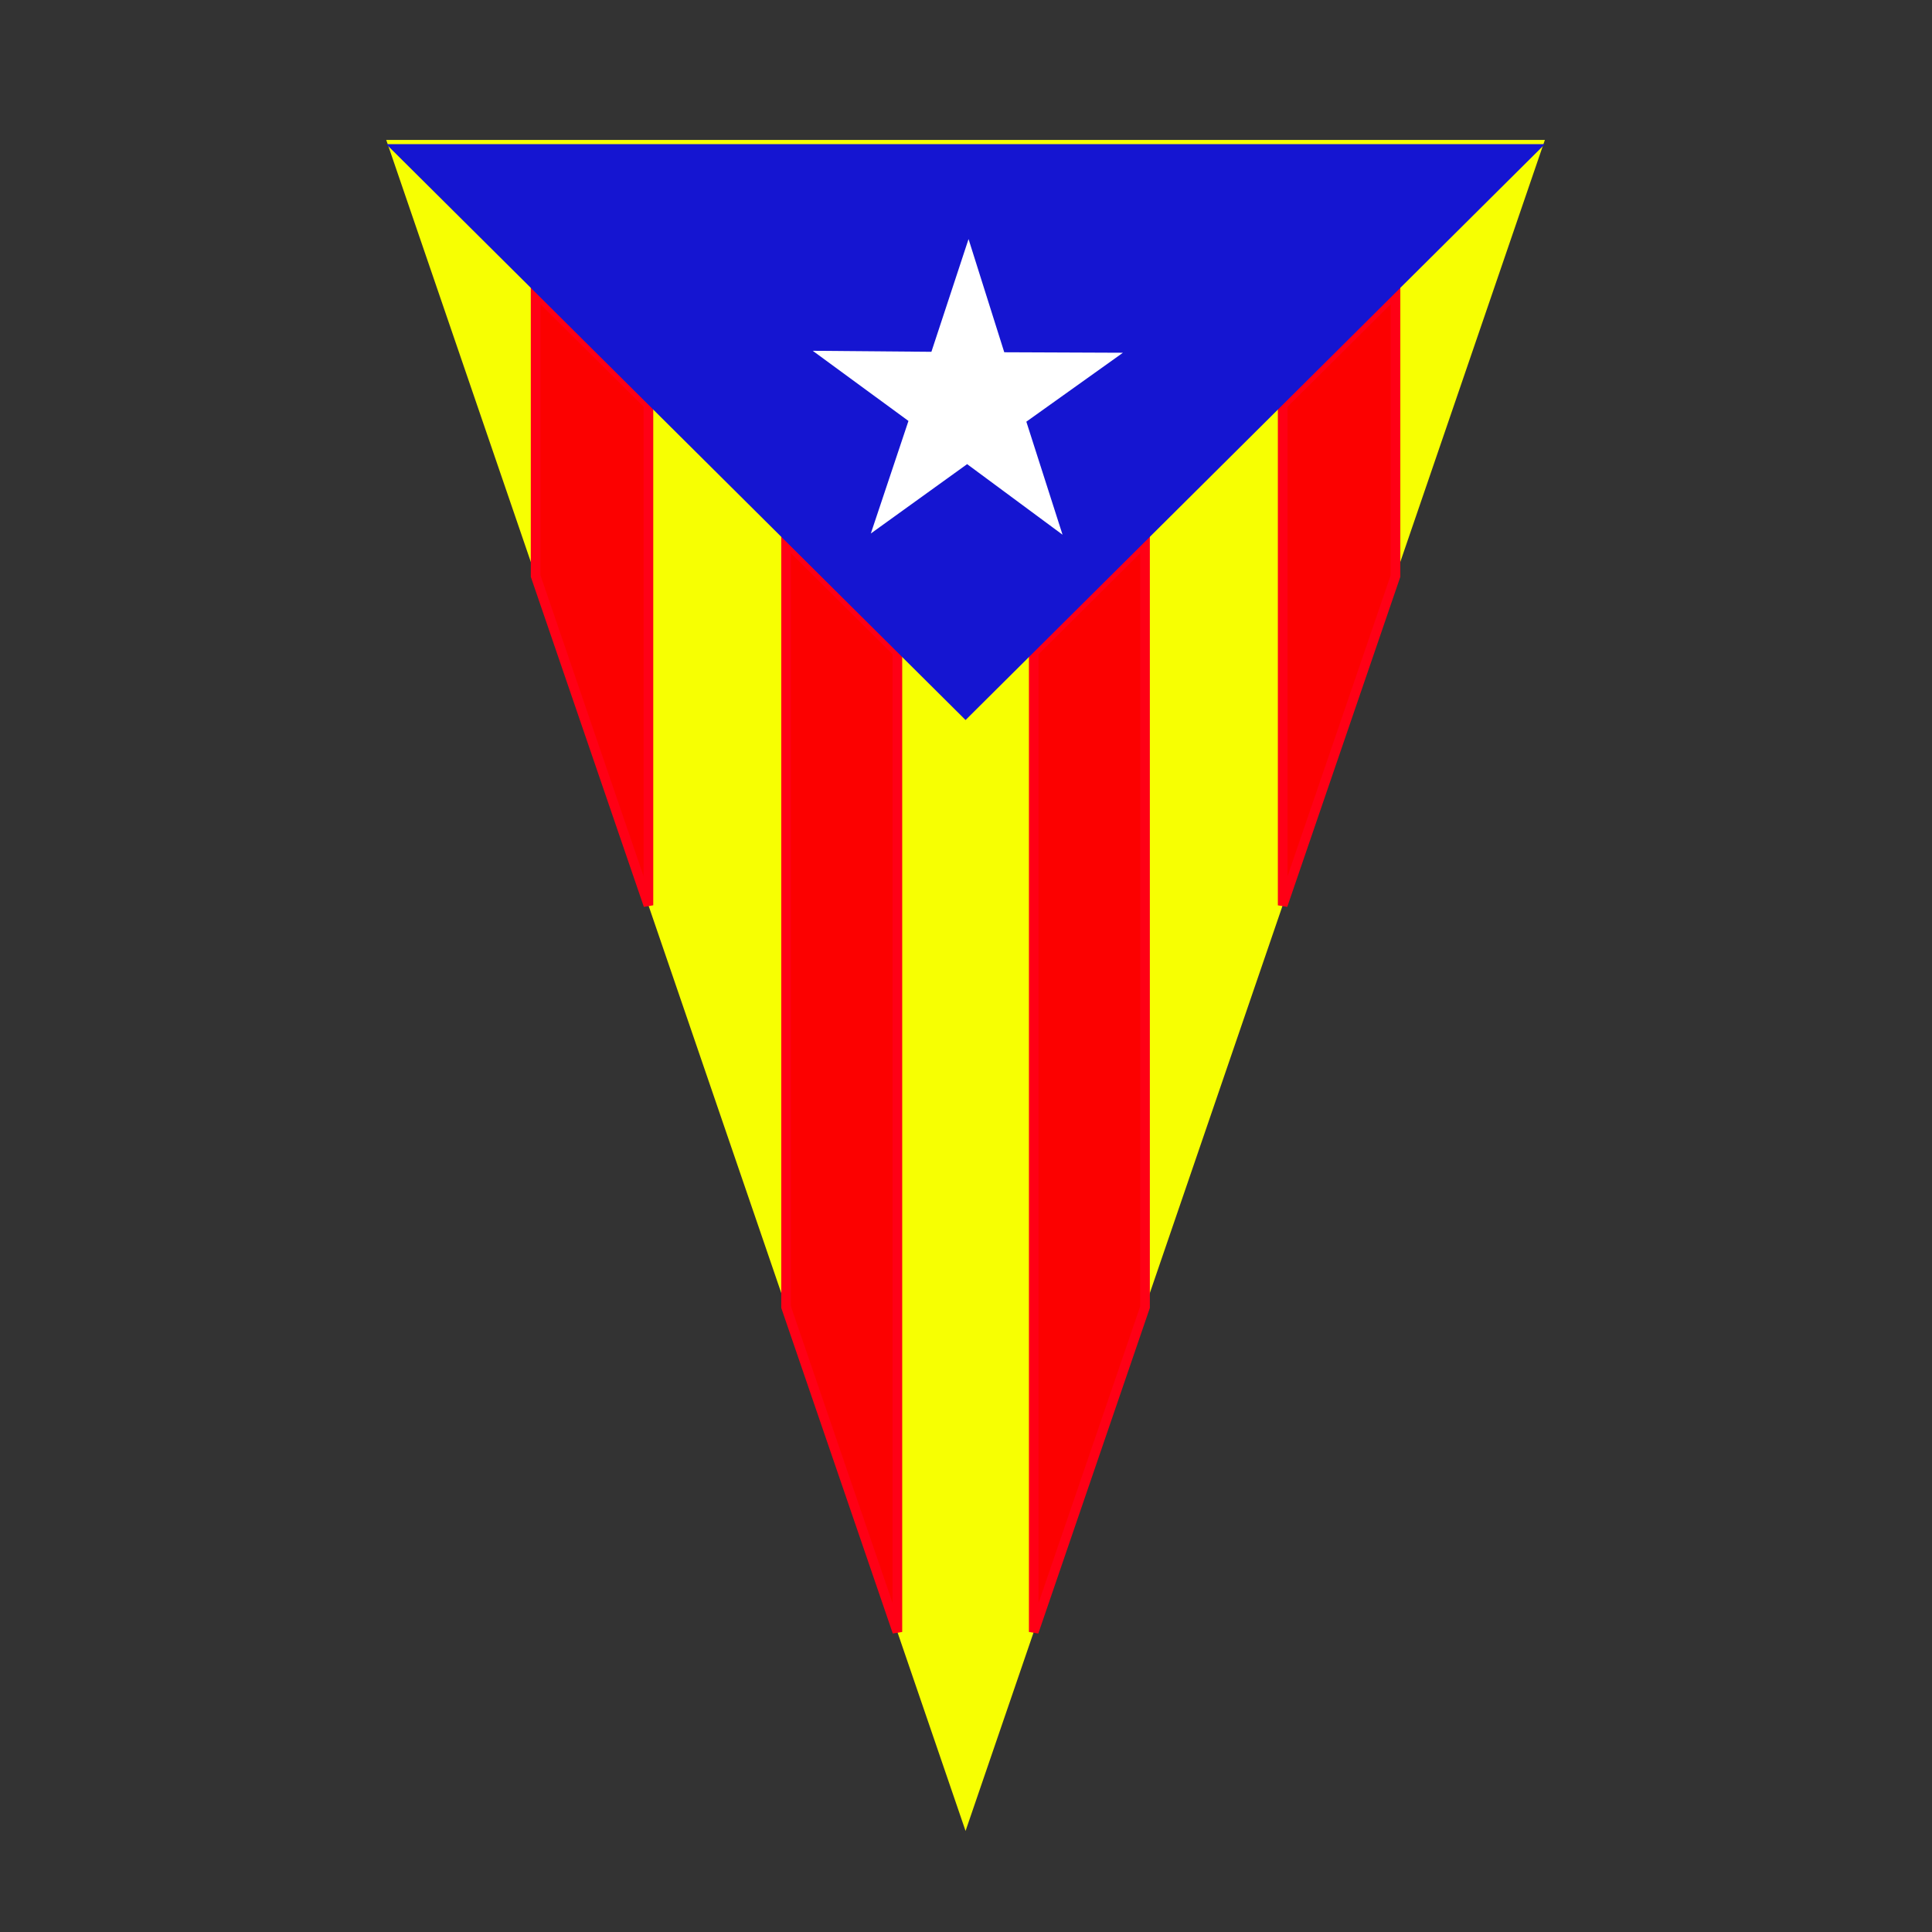
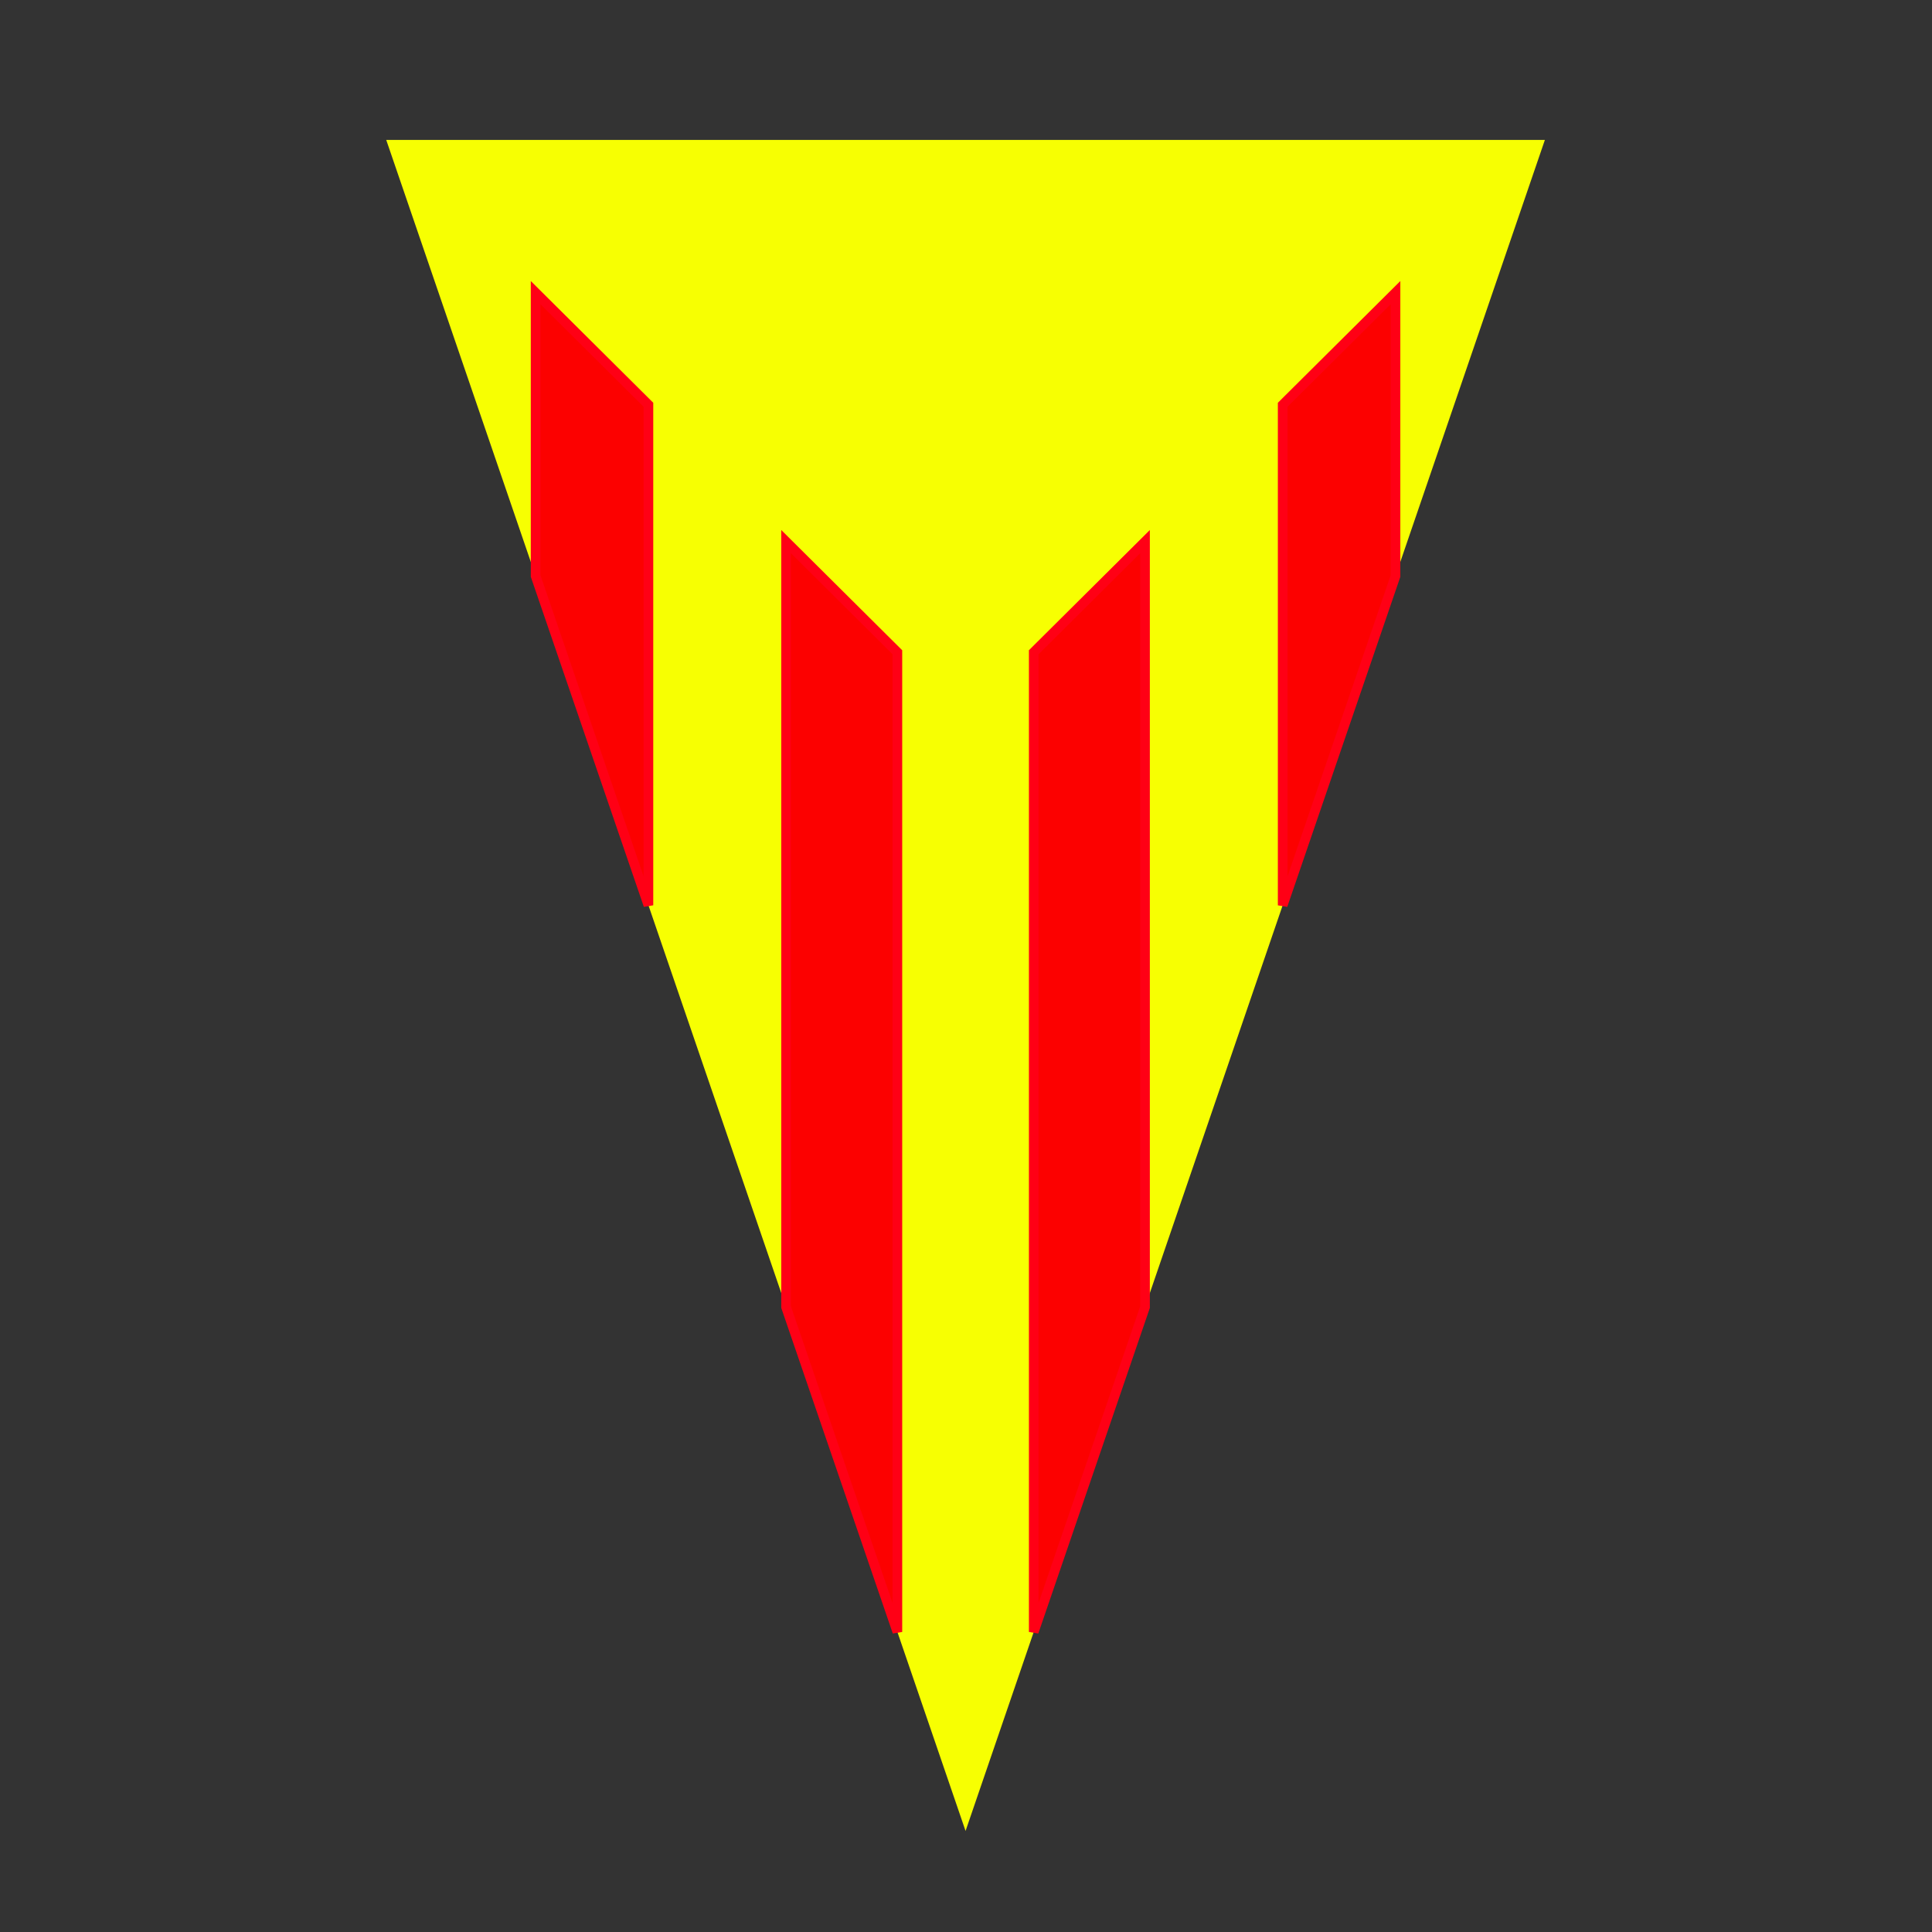
<svg xmlns="http://www.w3.org/2000/svg" width="213.333" height="213.333" viewBox="0 0 200 200">
  <rect x="0" y="0" width="200" height="200" fill="#333333" stroke="none" />
  <path d="m102.614 1052.449-62.471-182.35h124.942z" style="fill:#f7ff02;fill-opacity:1;fill-rule:evenodd;stroke:none;stroke-width:2;stroke-linecap:butt;stroke-linejoin:miter;stroke-miterlimit:4;stroke-dasharray:none;stroke-opacity:1" transform="matrix(.96 0 0 .96 1.445 -820.812)" />
  <path d="M56.253 886.569v30.554l12.164 35.51V898.66zm92.723 0-12.166 12.093v53.975l12.166-35.512zM83.26 913.416v82.545l12.002 35.031V925.346zm38.705.002-12 11.928v105.646l12-35.027z" style="fill:#fc0100;fill-opacity:1;stroke:#ff0015;stroke-width:1.041;stroke-opacity:1" transform="matrix(.96 0 0 .96 1.445 -820.812)" />
-   <path d="m102.615 932.655-62.472-62.1h124.943z" style="fill:#1515d1;fill-opacity:1;fill-rule:evenodd;stroke:none;stroke-width:2;stroke-linecap:butt;stroke-linejoin:miter;stroke-miterlimit:4;stroke-dasharray:none;stroke-opacity:1" transform="matrix(.96 0 0 .96 1.445 -820.812)" />
-   <path transform="matrix(.632 -.06 .06 .632 58.347 -399.53)" d="m13.27 721.01-14.402-12.926-16.702 9.777 7.843-17.692-14.459-12.864 19.25 1.992 7.766-17.726 4.054 18.923 19.258 1.908-16.744 9.703z" style="fill:#fff;fill-opacity:1;stroke:none;stroke-width:2;stroke-miterlimit:4;stroke-dasharray:none" />
+   <path d="m102.615 932.655-62.472-62.1z" style="fill:#1515d1;fill-opacity:1;fill-rule:evenodd;stroke:none;stroke-width:2;stroke-linecap:butt;stroke-linejoin:miter;stroke-miterlimit:4;stroke-dasharray:none;stroke-opacity:1" transform="matrix(.96 0 0 .96 1.445 -820.812)" />
</svg>